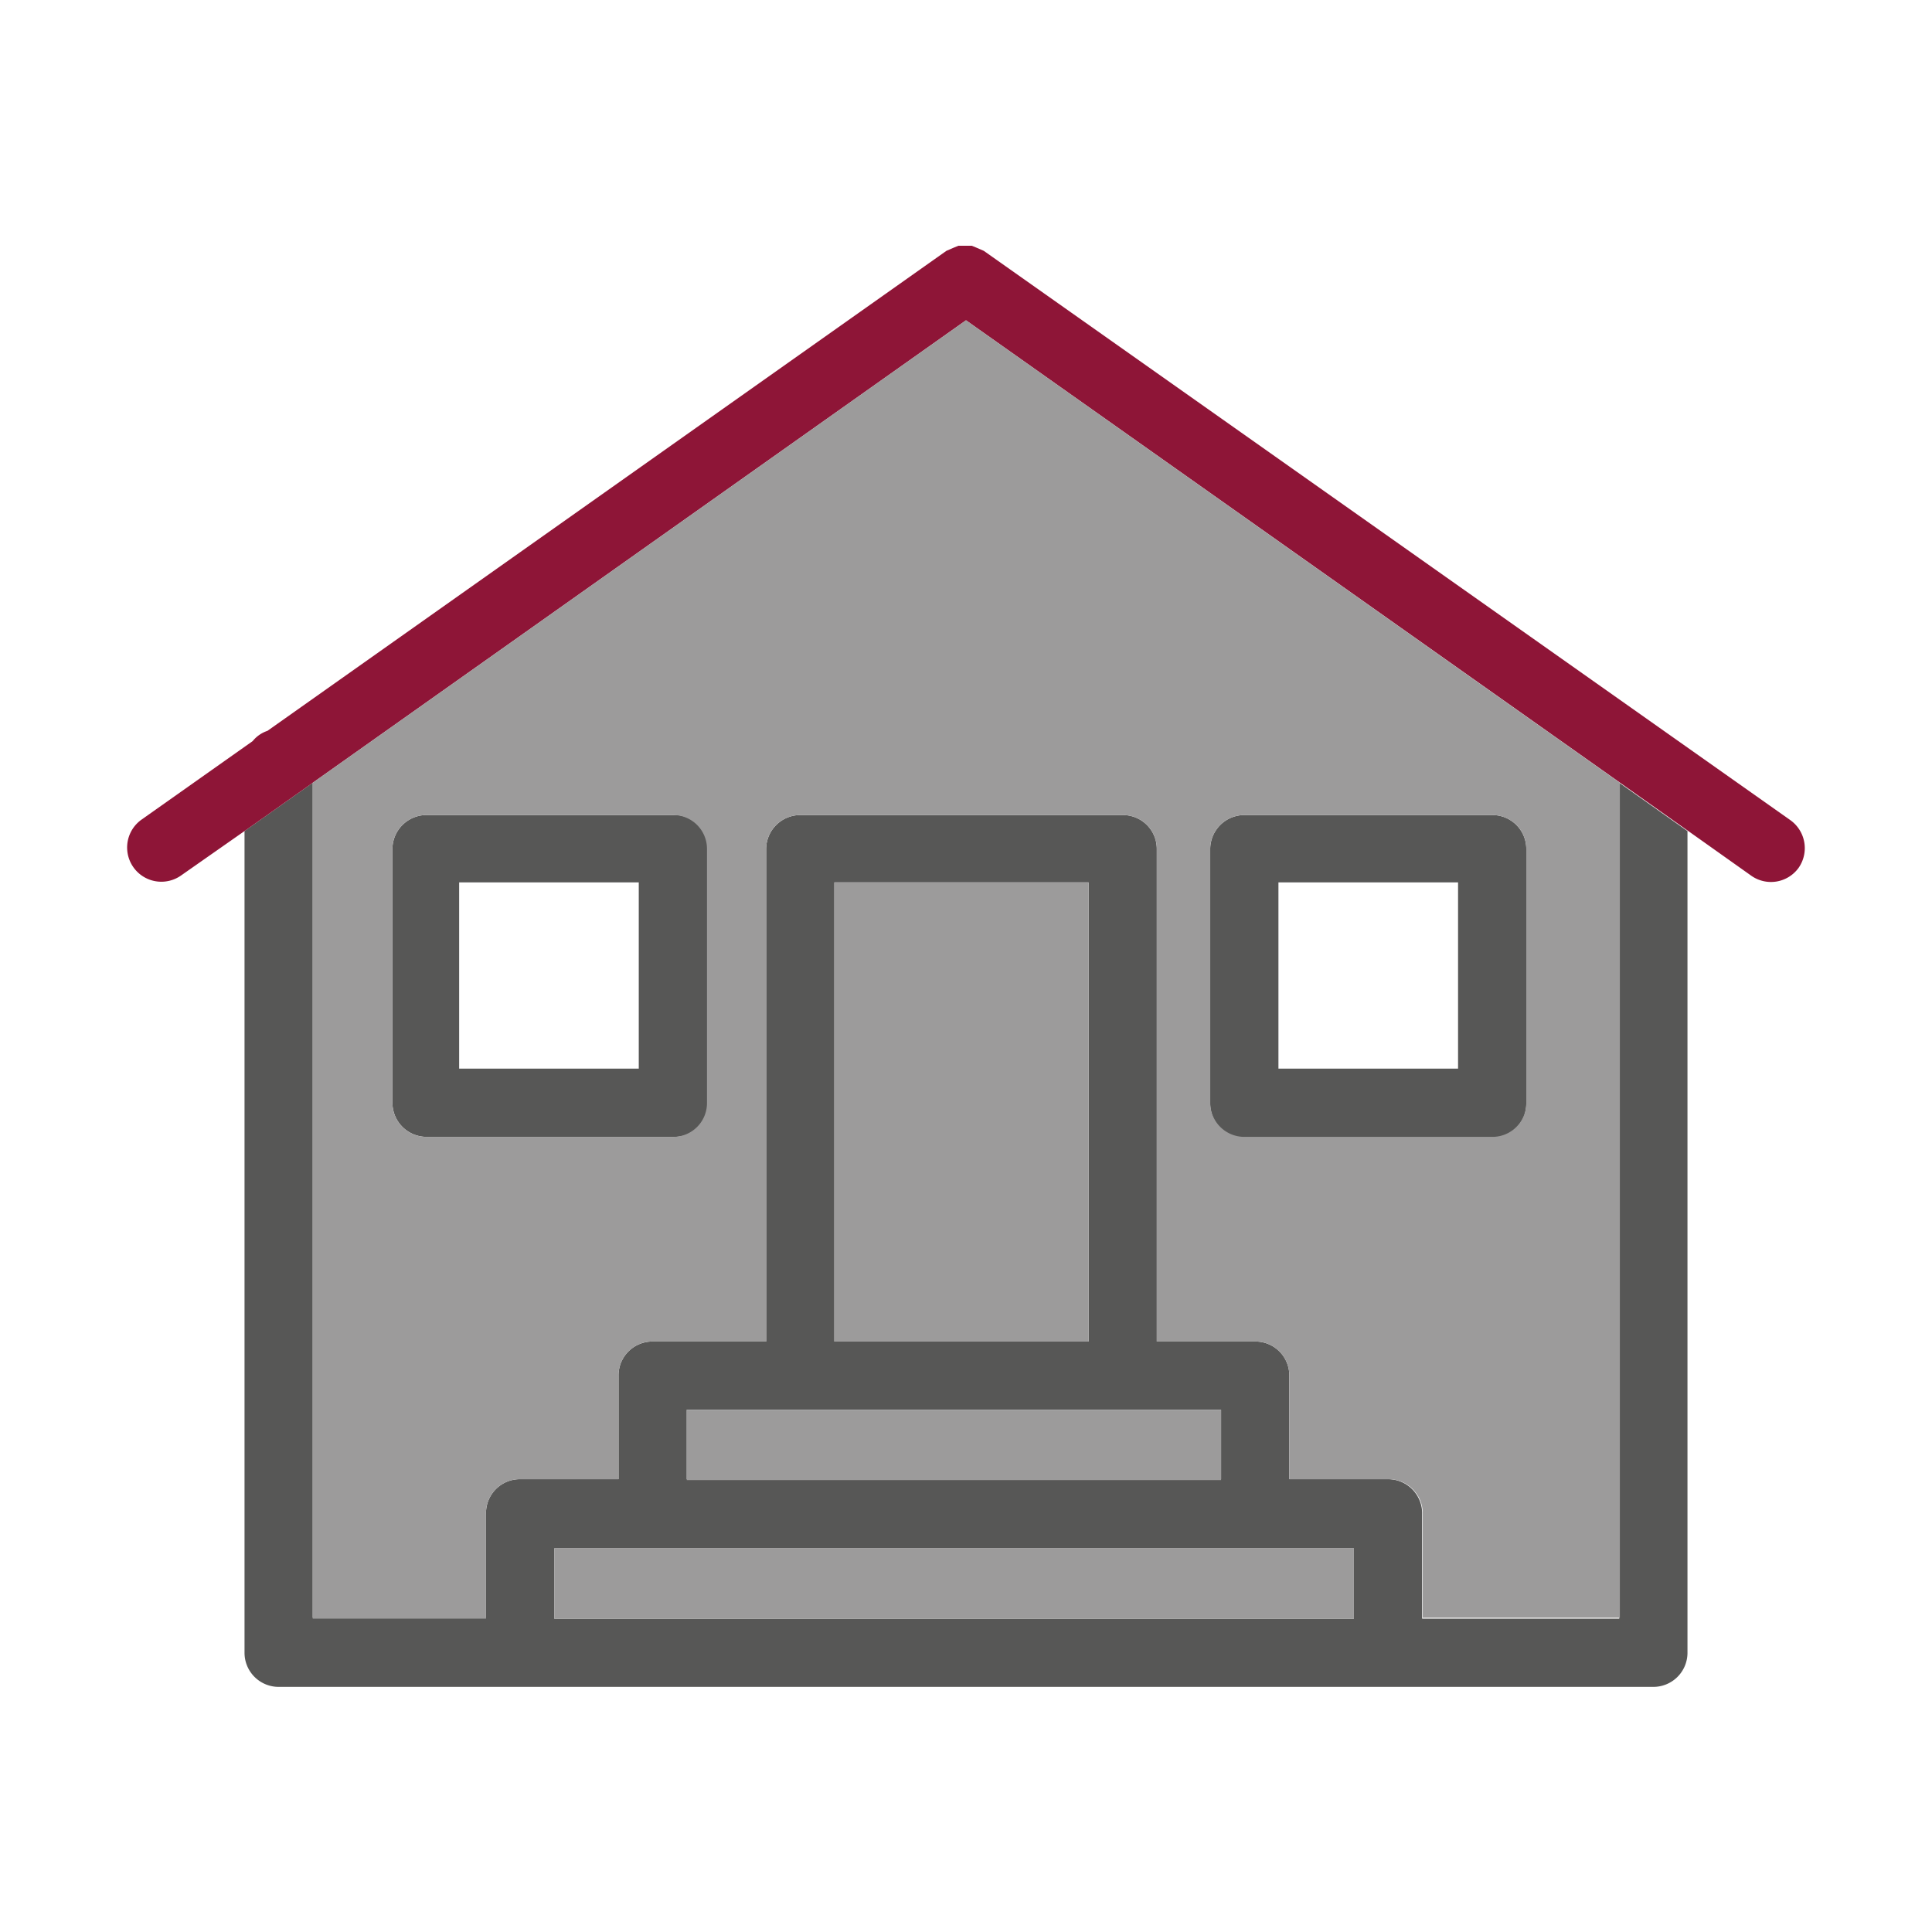
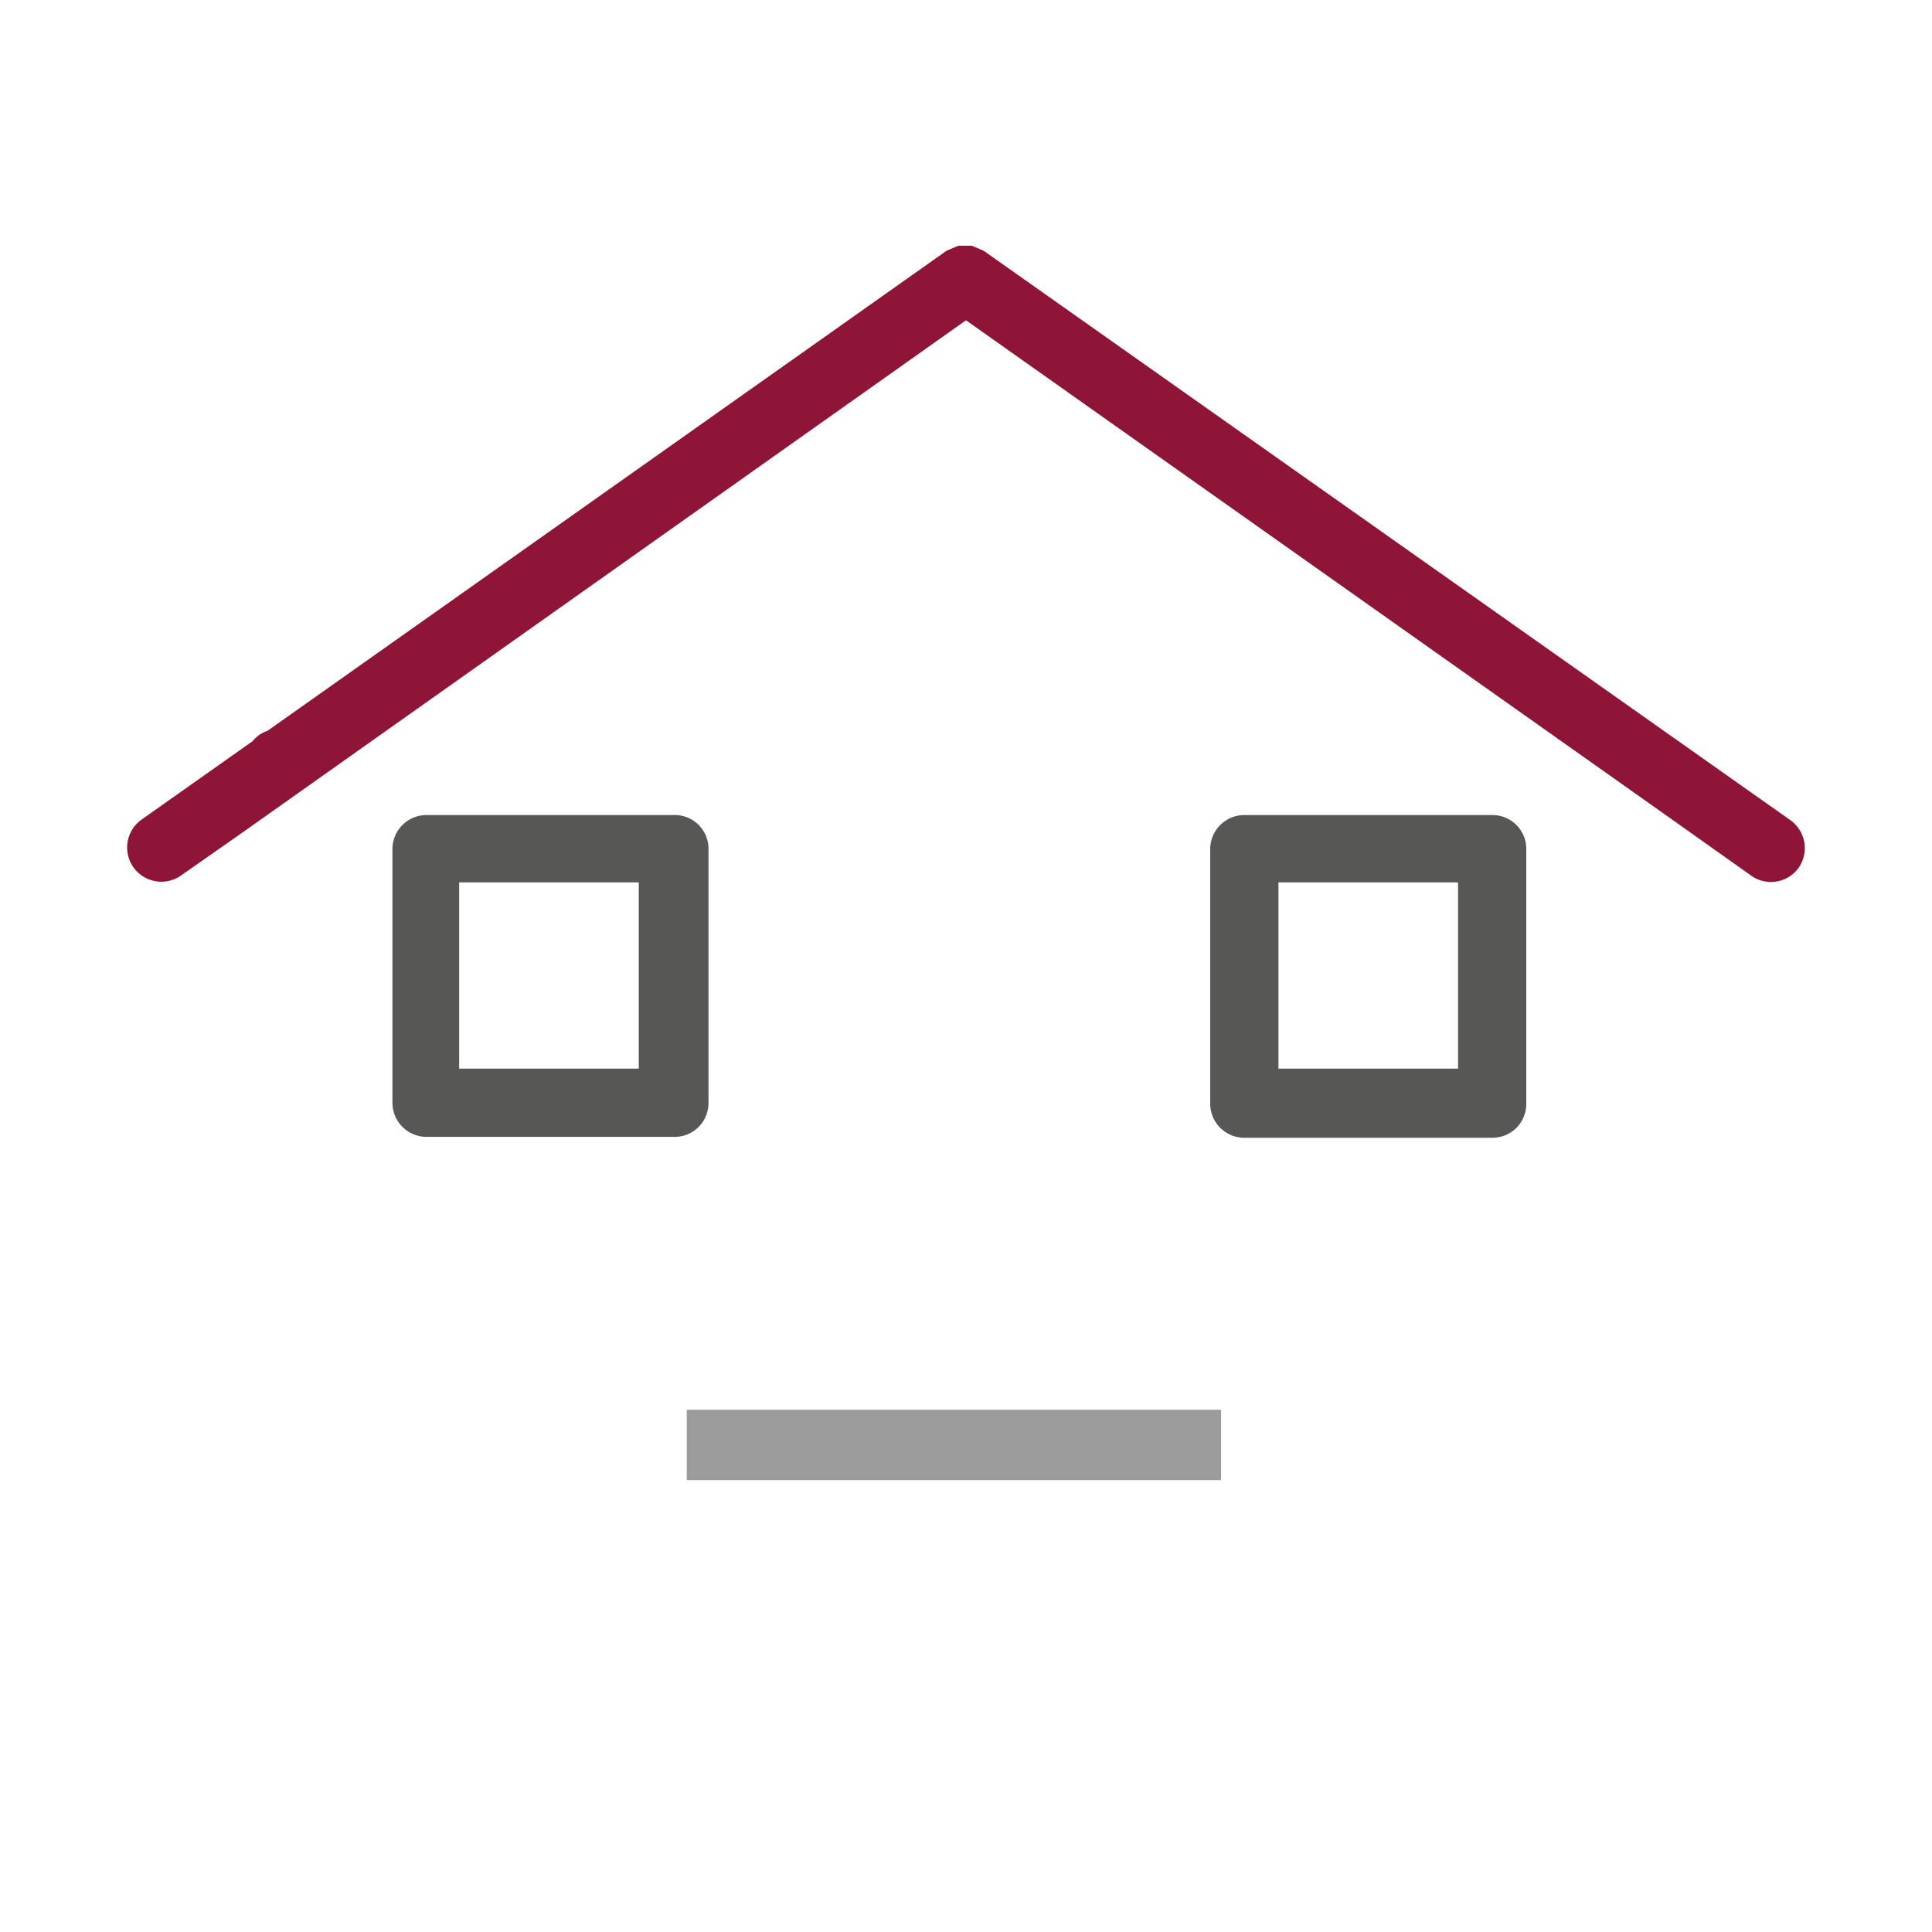
<svg xmlns="http://www.w3.org/2000/svg" id="Layer_1" data-name="Layer 1" viewBox="0 0 64 64">
  <defs>
    <style>.cls-1{fill:#575756;}.cls-2{fill:#9c9b9b;}.cls-3{fill:#8e1537;}</style>
  </defs>
  <title>CT-CONSTRUCTION-ICONS-02</title>
-   <path class="cls-1" d="M53.64,25.93V53.62H47.11V50.16A1.13,1.13,0,0,0,46,49H42.71V45.57a1.12,1.12,0,0,0-1.13-1.13H38.32V28.1A1.12,1.12,0,0,0,37.19,27H26.51a1.13,1.13,0,0,0-1.13,1.13V44.44H21.62a1.12,1.12,0,0,0-1.13,1.13V49H17.23a1.12,1.12,0,0,0-1.13,1.13v3.46H10.36V25.93L8.1,27.53V54.75a1.13,1.13,0,0,0,1.13,1.13H54.77a1.13,1.13,0,0,0,1.13-1.13V27.53Zm-26,3.3h8.42V44.44H27.64ZM22.75,46.7h17.7V49H22.75Zm22.1,6.92H18.36V51.29H44.85Z" />
-   <rect class="cls-2" x="18.36" y="51.29" width="26.49" height="2.33" />
  <rect class="cls-2" x="22.75" y="46.7" width="17.7" height="2.33" />
-   <rect class="cls-2" x="27.64" y="29.23" width="8.42" height="15.21" />
  <path class="cls-3" d="M59.58,28.75A1.13,1.13,0,0,1,58,29l-2.1-1.49-2.26-1.6L32,10.61,10.36,25.93,8.1,27.53,6,29a1.13,1.13,0,1,1-1.31-1.85l3.68-2.6a1.06,1.06,0,0,1,.49-.34L31.35,8.31l0,0,.23-.1.17-.07h.44l.17.07.23.1,0,0L59.31,27.17A1.14,1.14,0,0,1,59.58,28.75Z" />
  <path class="cls-1" d="M22.29,27H14.08A1.13,1.13,0,0,0,13,28.1v8.43a1.13,1.13,0,0,0,1.13,1.13h8.21a1.12,1.12,0,0,0,1.13-1.13V28.1A1.12,1.12,0,0,0,22.29,27ZM21.16,35.4H15.21V29.23h5.95Z" />
  <path class="cls-1" d="M49.43,27H41.22a1.13,1.13,0,0,0-1.13,1.13v8.43a1.13,1.13,0,0,0,1.13,1.13h8.21a1.12,1.12,0,0,0,1.13-1.13V28.1A1.12,1.12,0,0,0,49.43,27ZM48.3,35.4H42.35V29.23H48.3Z" />
-   <path class="cls-2" d="M32,10.61,10.36,25.93V53.62H16.1V50.16A1.12,1.12,0,0,1,17.23,49h3.26V45.57a1.12,1.12,0,0,1,1.13-1.13h3.76V28.1A1.13,1.13,0,0,1,26.51,27H37.19a1.12,1.12,0,0,1,1.13,1.13V44.44h3.26a1.12,1.12,0,0,1,1.13,1.13V49H46a1.13,1.13,0,0,1,1.13,1.13v3.46h6.53V25.93ZM23.42,36.53a1.12,1.12,0,0,1-1.13,1.13H14.08A1.13,1.13,0,0,1,13,36.53V28.1A1.13,1.13,0,0,1,14.08,27h8.21a1.12,1.12,0,0,1,1.13,1.13Zm27.14,0a1.12,1.12,0,0,1-1.13,1.13H41.22a1.13,1.13,0,0,1-1.13-1.13V28.1A1.13,1.13,0,0,1,41.22,27h8.21a1.12,1.12,0,0,1,1.13,1.13Z" />
</svg>